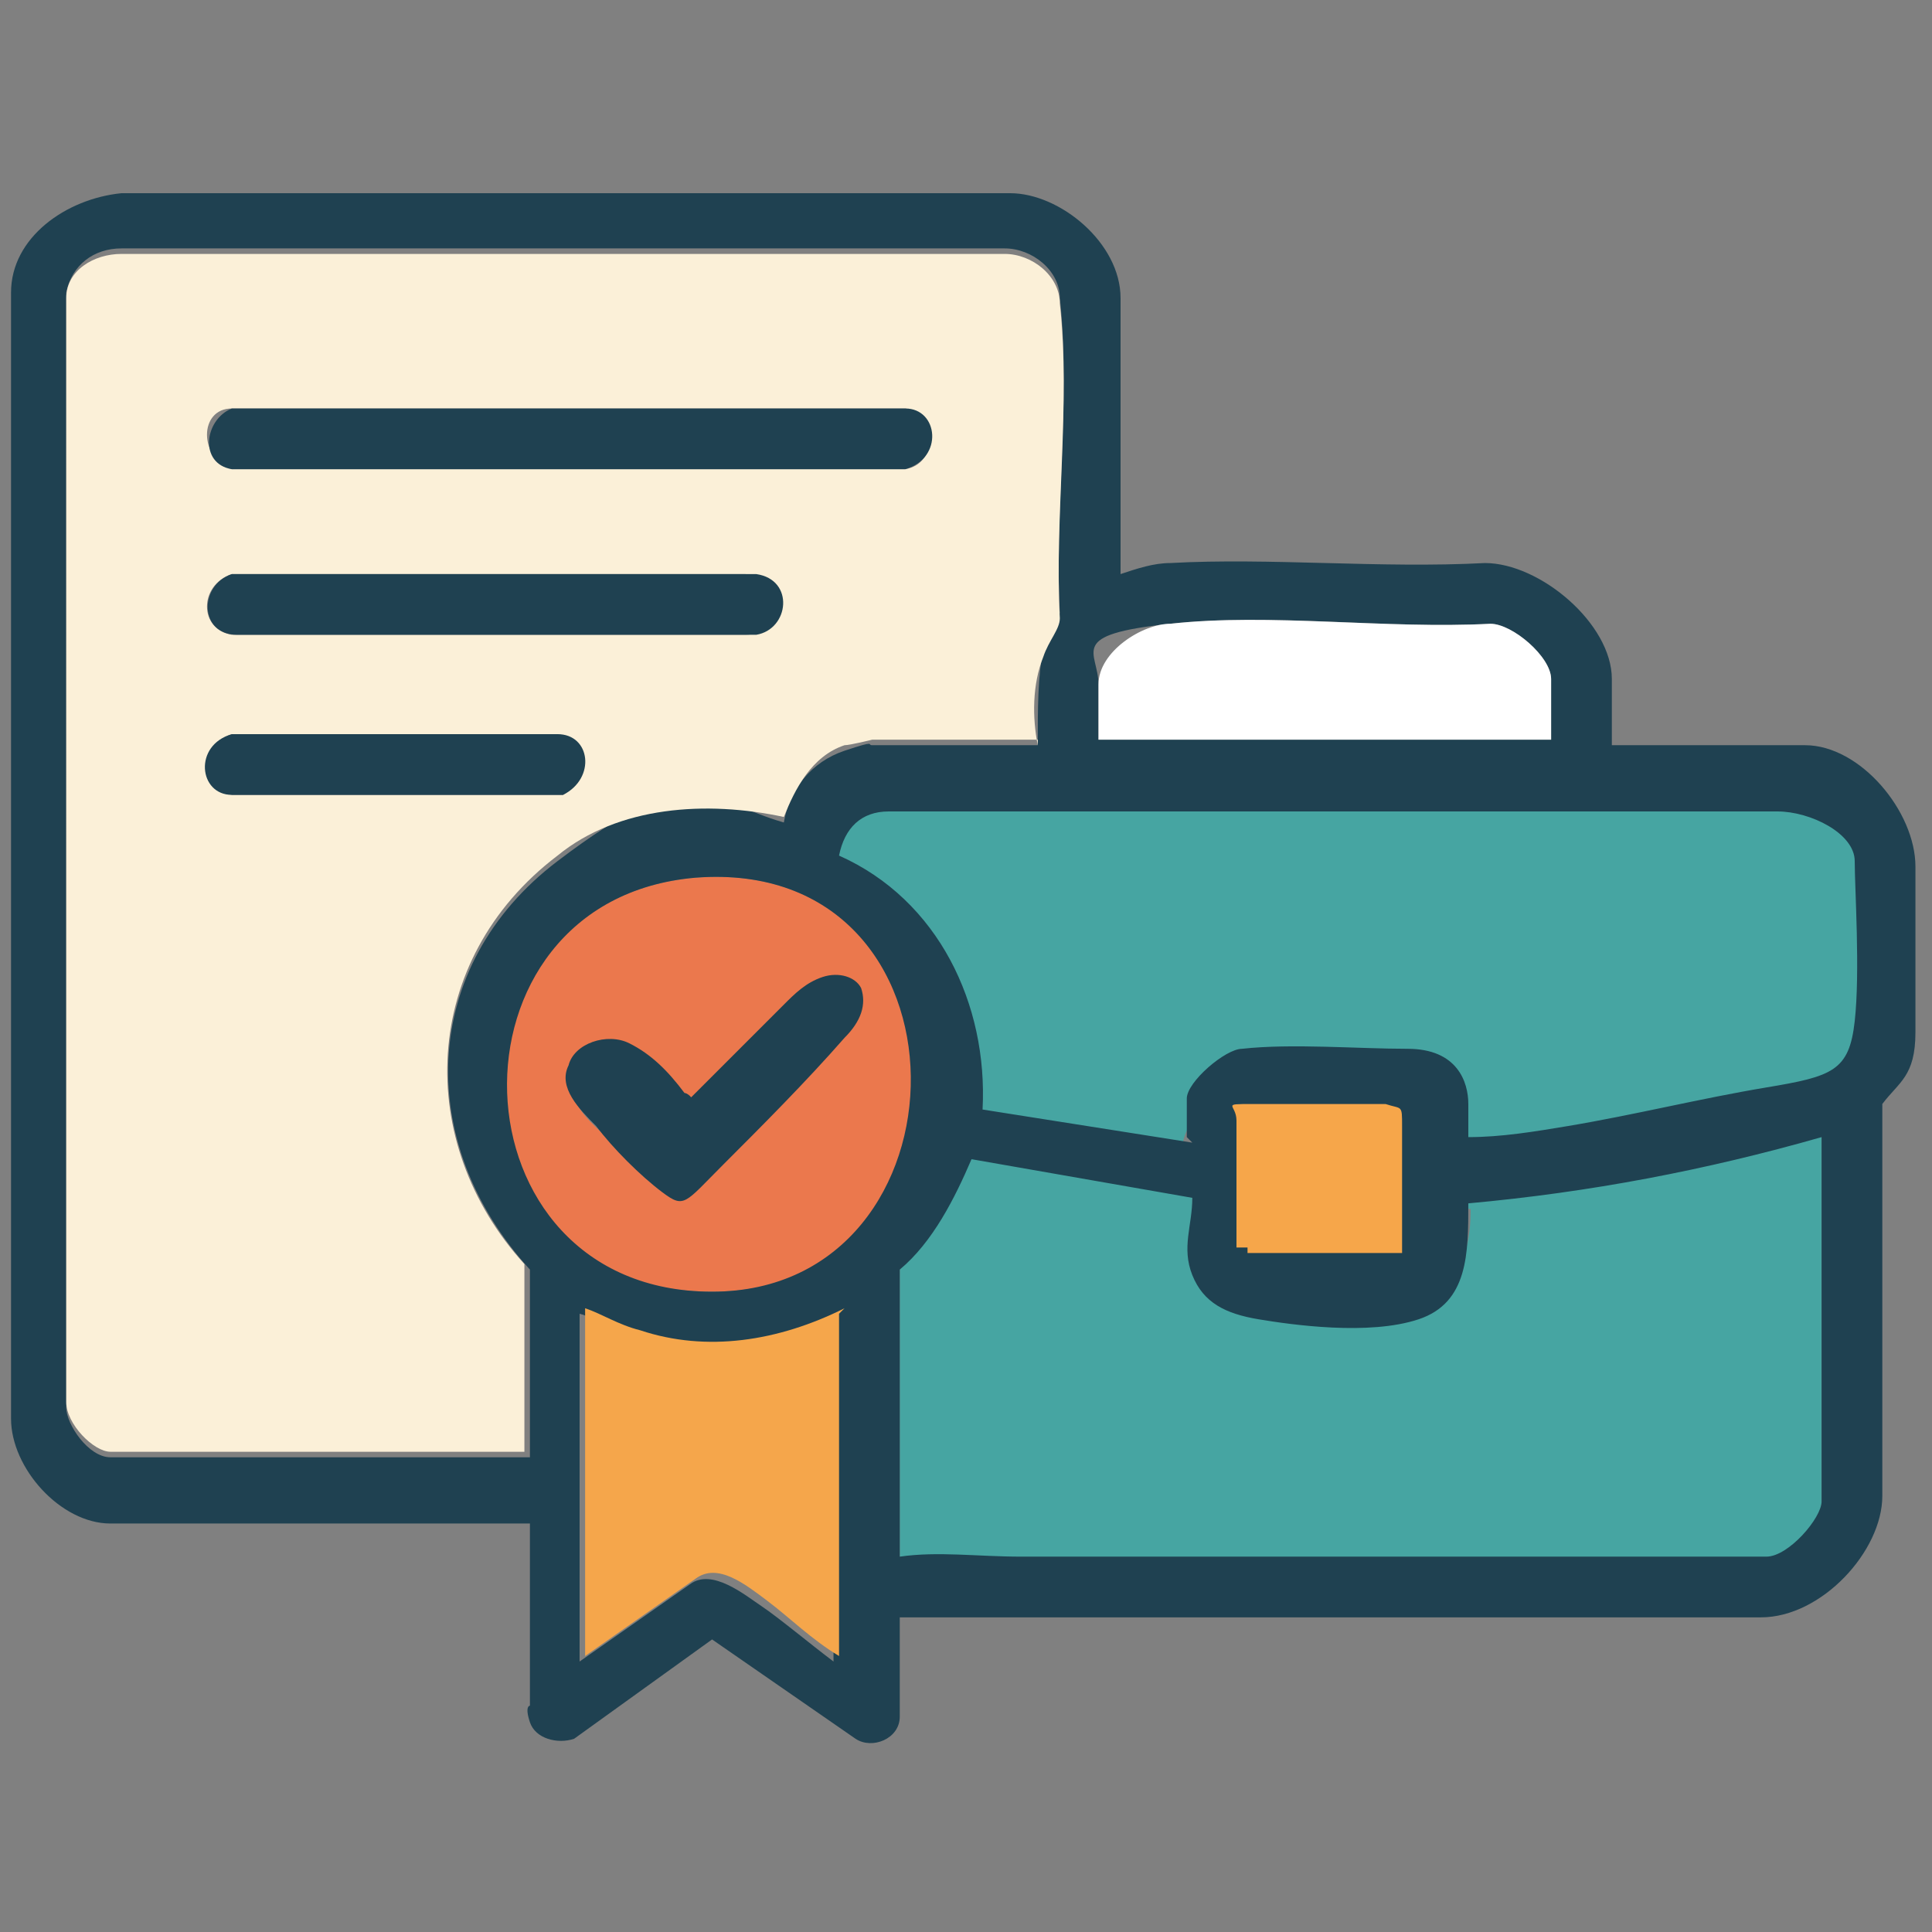
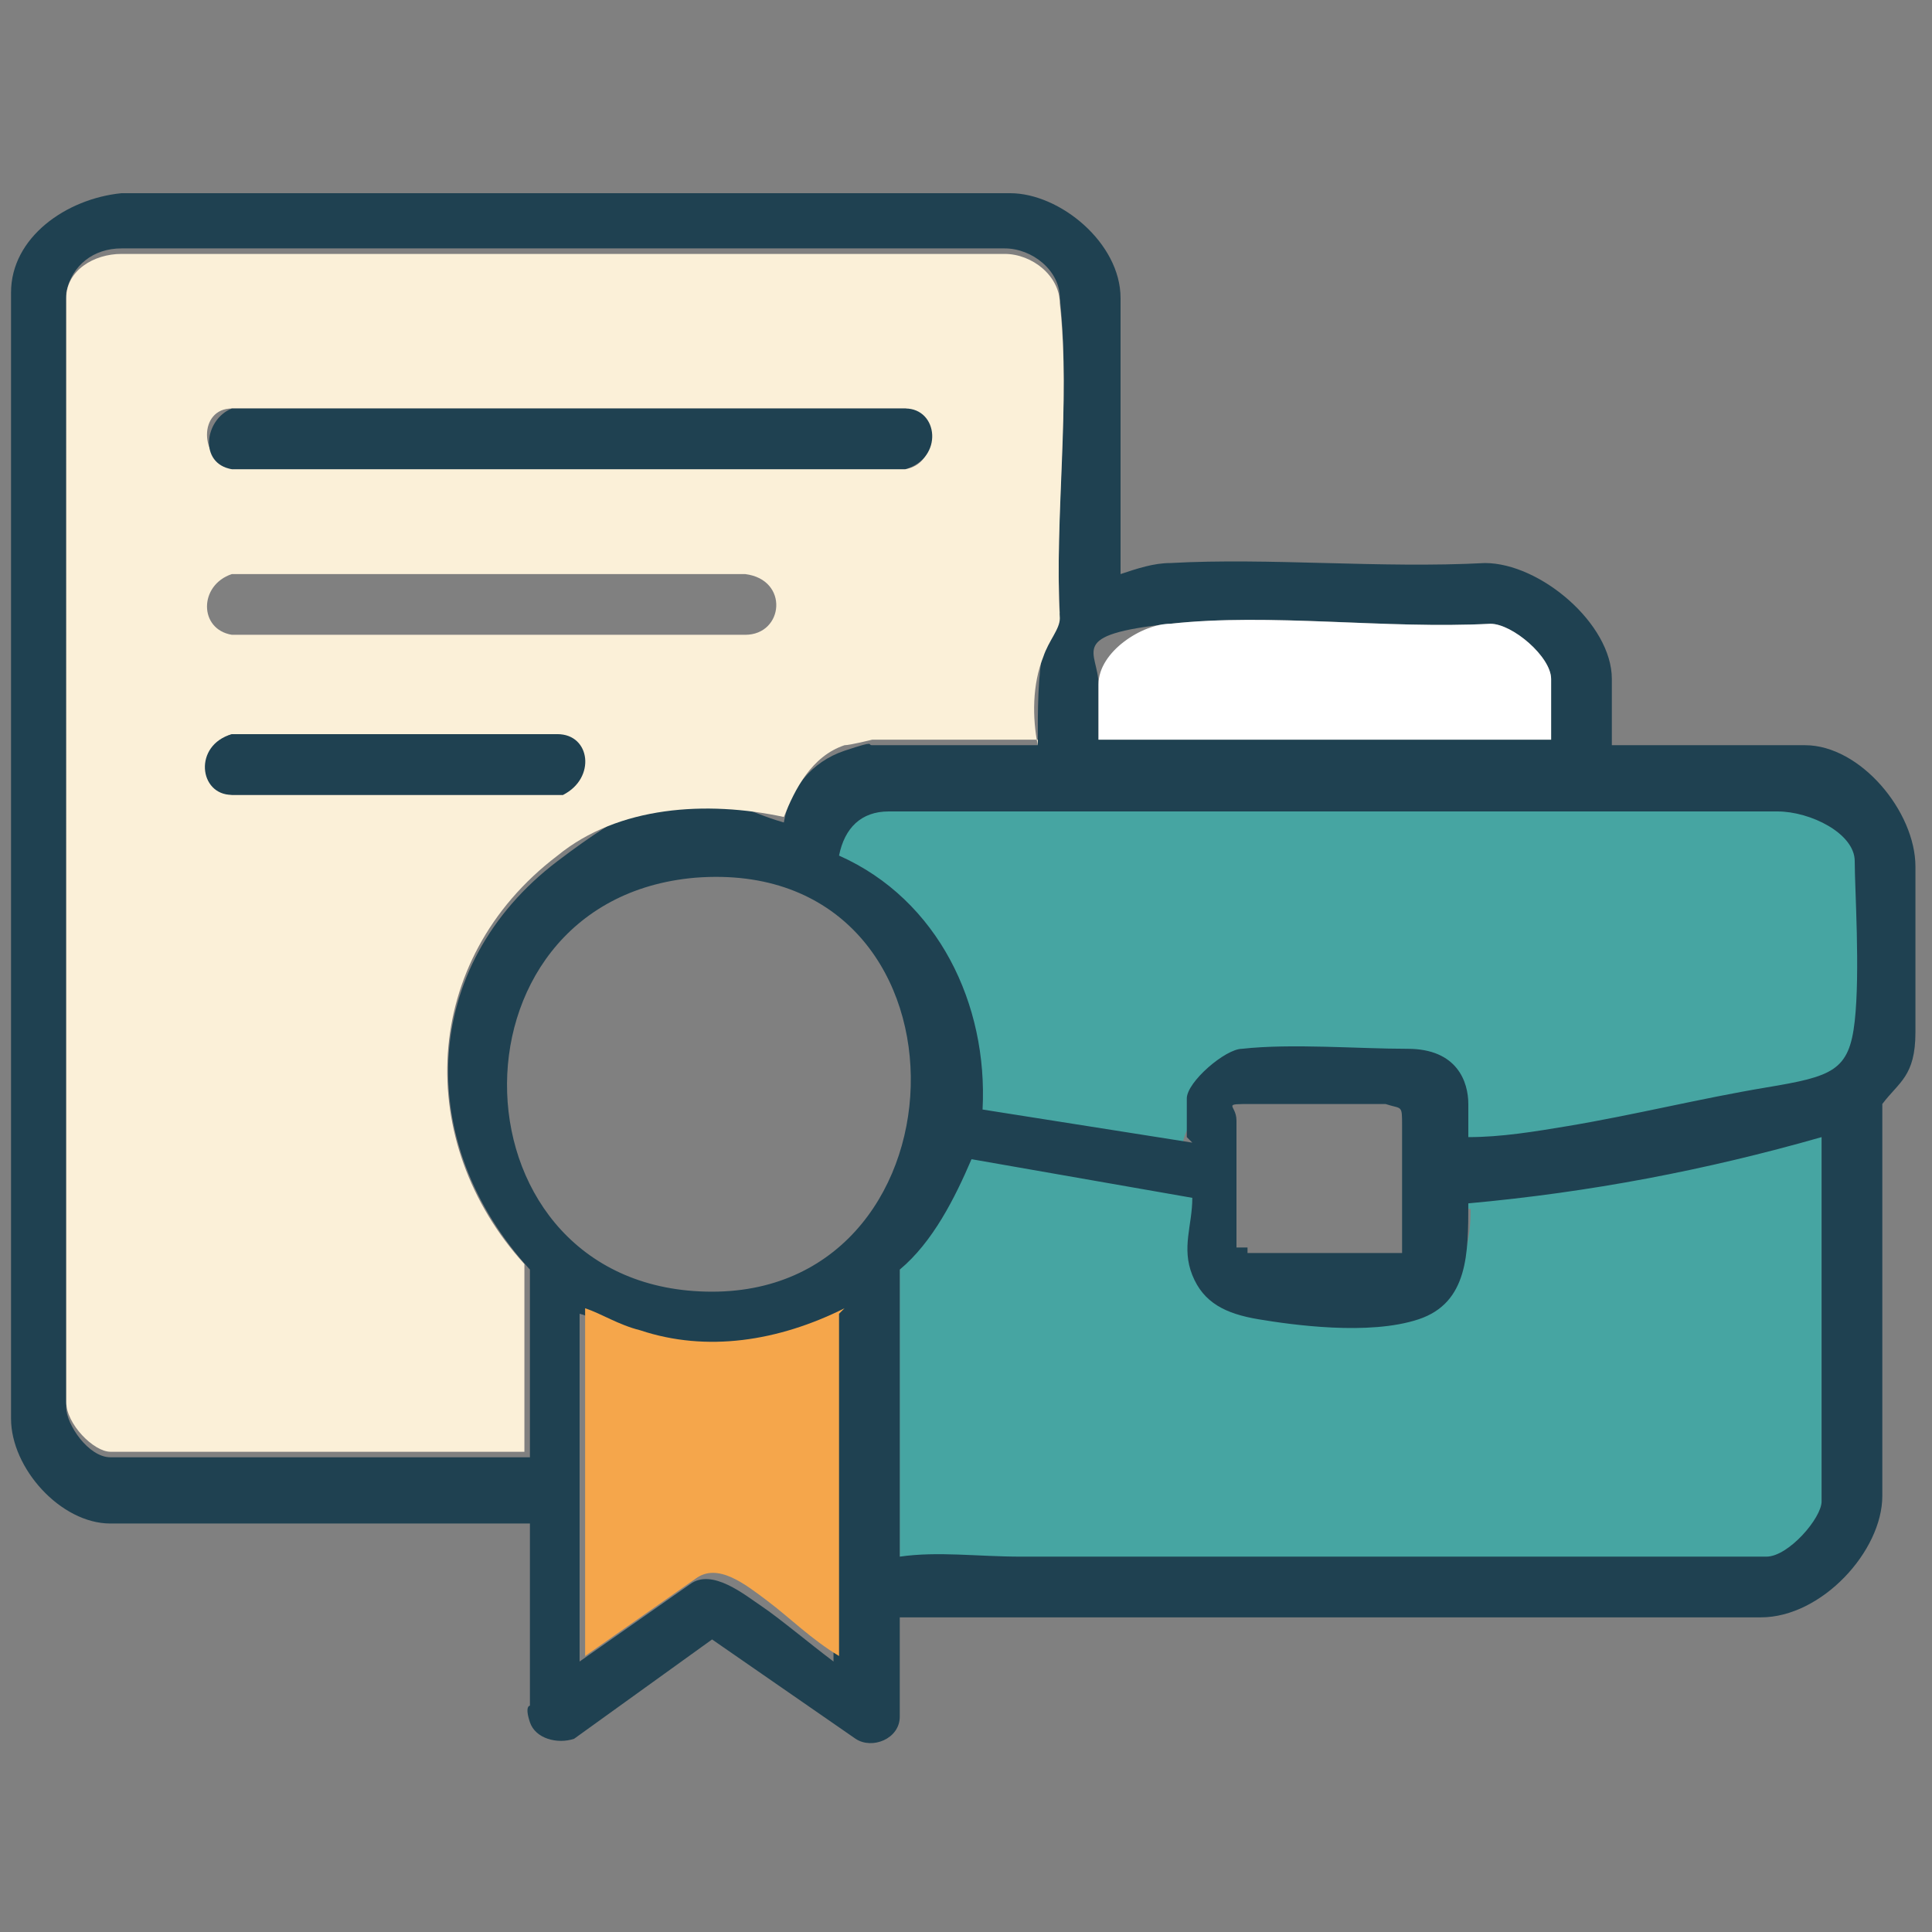
<svg xmlns="http://www.w3.org/2000/svg" id="Layer_1" version="1.1" viewBox="0 0 35 35">
  <rect x="0" y="0" width="35" height="35" fill="#808080" stroke="none" />
  <defs>
    <style>
      .st0 {
        fill: #f6a64a;
      }

      .st1 {
        fill: #fff;
      }

      .st2 {
        fill: #fbf0d8;
      }

      .st3 {
        fill: #46a5a2;
      }

      .st4 {
        fill: #1f4151;
      }

      .st5 {
        fill: #eb784d;
      }

      .st6 {
        fill: #f5a64b;
      }
    </style>
  </defs>
-   <path class="st5" d="M12.6,15.9c5.2-.4,5.4,7.5.3,7.5s-5-7.1-.3-7.5ZM12.2,20.1h0c-.2-.3-.7-.8-.9-.9-.4-.2-.9.1-.9.6s1.2,1.2,1.5,1.6c.2.1.5.1.7,0,.9-.6,1.7-1.8,2.5-2.5.4-.4-.2-1.1-.7-.8l-2.2,2.2h0v-.2Z" />
-   <path class="st0" d="M22.3,22.9v-2.8c0-.6,0-.4.3-.4h2.7c.7,0,.3.1.3.5v2.7c0,.4,0,.1,0,.1h-3.4Z" />
  <path class="st3" d="M16.3,28.2v-5.7c.6-.7,1-1.4,1.3-2.2l4,.8v1.5c0,.4.7.9,1.2.9h2.9c1-.3,1-1.3.9-2.3,2.2-.2,4.3-.8,6.4-1.3v7.3c0,.4-.6,1.1-1,1.1h-13.5c-4.5,0-1.5,0-2.2,0Z" />
  <path class="st3" d="M21.6,22l-3.9-.7c.1-2.3-.8-4.7-2.7-5.7,0-.6.4-1,.9-1h16.4c.7,0,1.2.4,1.4,1.1s.1,2.9,0,3.6c0,1.2-.8,1.2-1.6,1.5-1.2.4-2.4.6-3.7.9s-1.2.2-1.8.2v-.7c0-.4-.8-1.2-1.1-1.2-.9,0-2.1-.1-3.1,0s-1,.7-1,1.1v.9h.1Z" />
  <path class="st4" d="M20.3,10.4c.3-.1.6-.2.9-.2,1.8-.1,3.8.1,5.7,0,1,0,2.3,1.1,2.3,2.1v1.2h3.5c1,0,2,1.2,2,2.2v3c0,.8-.3.9-.6,1.3v7.1c0,1-1.1,2.2-2.2,2.2h-15.6v1.8c0,.4-.5.6-.8.4l-2.6-1.8-2.5,1.8c-.3.1-.7,0-.8-.3s0-.3,0-.3v-3.3H2c-.9,0-1.8-1-1.8-1.9V5.3c0-1,1-1.7,2-1.8h16.1c.9,0,2,.9,2,1.9v5.1h0ZM18.8,13.4c0-.5,0-1.2.1-1.6s.2-.4.3-.7c-.1-1.8.2-3.9,0-5.7,0-.5-.5-.9-1-.9H2.2c-.5,0-.9.3-1,.8v20.2c0,.3.4.9.8.9h7.6v-3.4c-2.1-2.3-2-5.5.5-7.4s2.7-1.1,4.1-.7c.1-.6.5-1.1,1.1-1.3s.4-.1.5-.1h3,0ZM28.1,13.4v-1.1c0-.4-.7-1-1.1-1-1.9.1-3.9-.2-5.8,0s-1.3.5-1.3,1.1v1s8.2,0,8.2,0ZM21.5,20.6v-.7c0-.3.7-.9,1-.9.9-.1,2.1,0,3,0s1.1.6,1.1,1v.6c.6,0,1.2-.1,1.8-.2,1.2-.2,2.4-.5,3.6-.7s1.5-.3,1.6-1.2,0-2.4,0-2.9-.8-.9-1.4-.9h-16.1c-.5,0-.8.3-.9.8,1.8.8,2.7,2.7,2.6,4.6l3.8.6h0ZM12.6,15.9c-4.7.4-4.5,7.5.3,7.5s4.9-7.9-.3-7.5ZM22.6,22.7h2.8v-2.3c0-.4,0-.3-.3-.4h-2.4c-.6,0-.3,0-.3.3v2.1c0,.5,0,.2,0,.2h.2ZM16.3,28.2c.7-.1,1.4,0,2.2,0h13.5c.4,0,1-.7,1-1v-6.6c-2.1.6-4.2,1-6.4,1.2,0,.9,0,1.8-.9,2.1s-2.3.1-2.9,0-1-.3-1.2-.8,0-.9,0-1.4l-4-.7c-.3.7-.7,1.5-1.3,2,0,0,0,5.2,0,5.2ZM15.2,23.8c-1.1.6-2.4.7-3.7.4s-.6-.3-1-.4v5.9c0,1.7,0,.3,0,.4l2-1.4c.4-.3,1,.2,1.3.4s.9.7,1.3,1v-6.2h0Z" />
  <path class="st2" d="M18.8,13.4h-3s-.4.1-.5.1c-.6.2-.9.8-1.1,1.3-1.4-.3-3-.2-4.1.7-2.5,1.9-2.6,5.2-.6,7.4v3.4H2c-.3,0-.8-.5-.8-.9V5.4c0-.5.5-.8,1-.8h16c.5,0,1,.4,1,.9.2,1.8-.1,3.9,0,5.7,0,.2-.2.4-.3.7-.2.5-.2,1.1-.1,1.6h0ZM4.2,7.4c-.6,0-.6.9,0,1.1h12.2c.6-.1.6-1,0-1.1H4.2ZM4.2,10.4c-.6.2-.6,1,0,1.1h9.3c.7,0,.8-1,0-1.1H4.2ZM4.2,13.3c-.6.2-.6,1,0,1.1h6c.5-.3.4-1-.1-1.1,0,0-5.9,0-5.9,0Z" />
  <path class="st6" d="M15.2,23.8v6.2c-.5-.3-.9-.7-1.3-1s-.9-.7-1.3-.4l-2,1.4v-5.6c0-1.7,0-.4,0-.7.3.1.6.3,1,.4,1.2.4,2.5.2,3.7-.4h0Z" />
  <path class="st1" d="M28.1,13.4h-8.2v-1c0-.6.8-1.1,1.3-1.1,1.8-.2,3.9.1,5.8,0,.4,0,1.1.6,1.1,1v1.1Z" />
  <path class="st4" d="M4.2,7.4h12.2c.6,0,.7.9,0,1.1H4.2c-.6-.1-.5-.9,0-1.1Z" />
-   <path class="st4" d="M4.2,10.4h9.5c.7.1.6,1,0,1.1H4.3c-.7,0-.7-.9-.1-1.1Z" />
  <path class="st4" d="M4.2,13.3h5.9c.6,0,.7.8.1,1.1h-6c-.6,0-.7-.9,0-1.1Z" />
-   <path class="st4" d="M12.3,20.1c.7-.7,1.2-1.2,1.9-1.9.2-.2.4-.4.7-.5s.6,0,.7.2c.1.3,0,.6-.3.9-.7.8-1.5,1.6-2.2,2.3s-.7.8-1.1.5-.9-.8-1.2-1.2c-.3-.3-.7-.7-.5-1.1.1-.4.7-.6,1.1-.4s.7.5,1,.9c0,0,.1,0,.2.2Z" />
</svg>